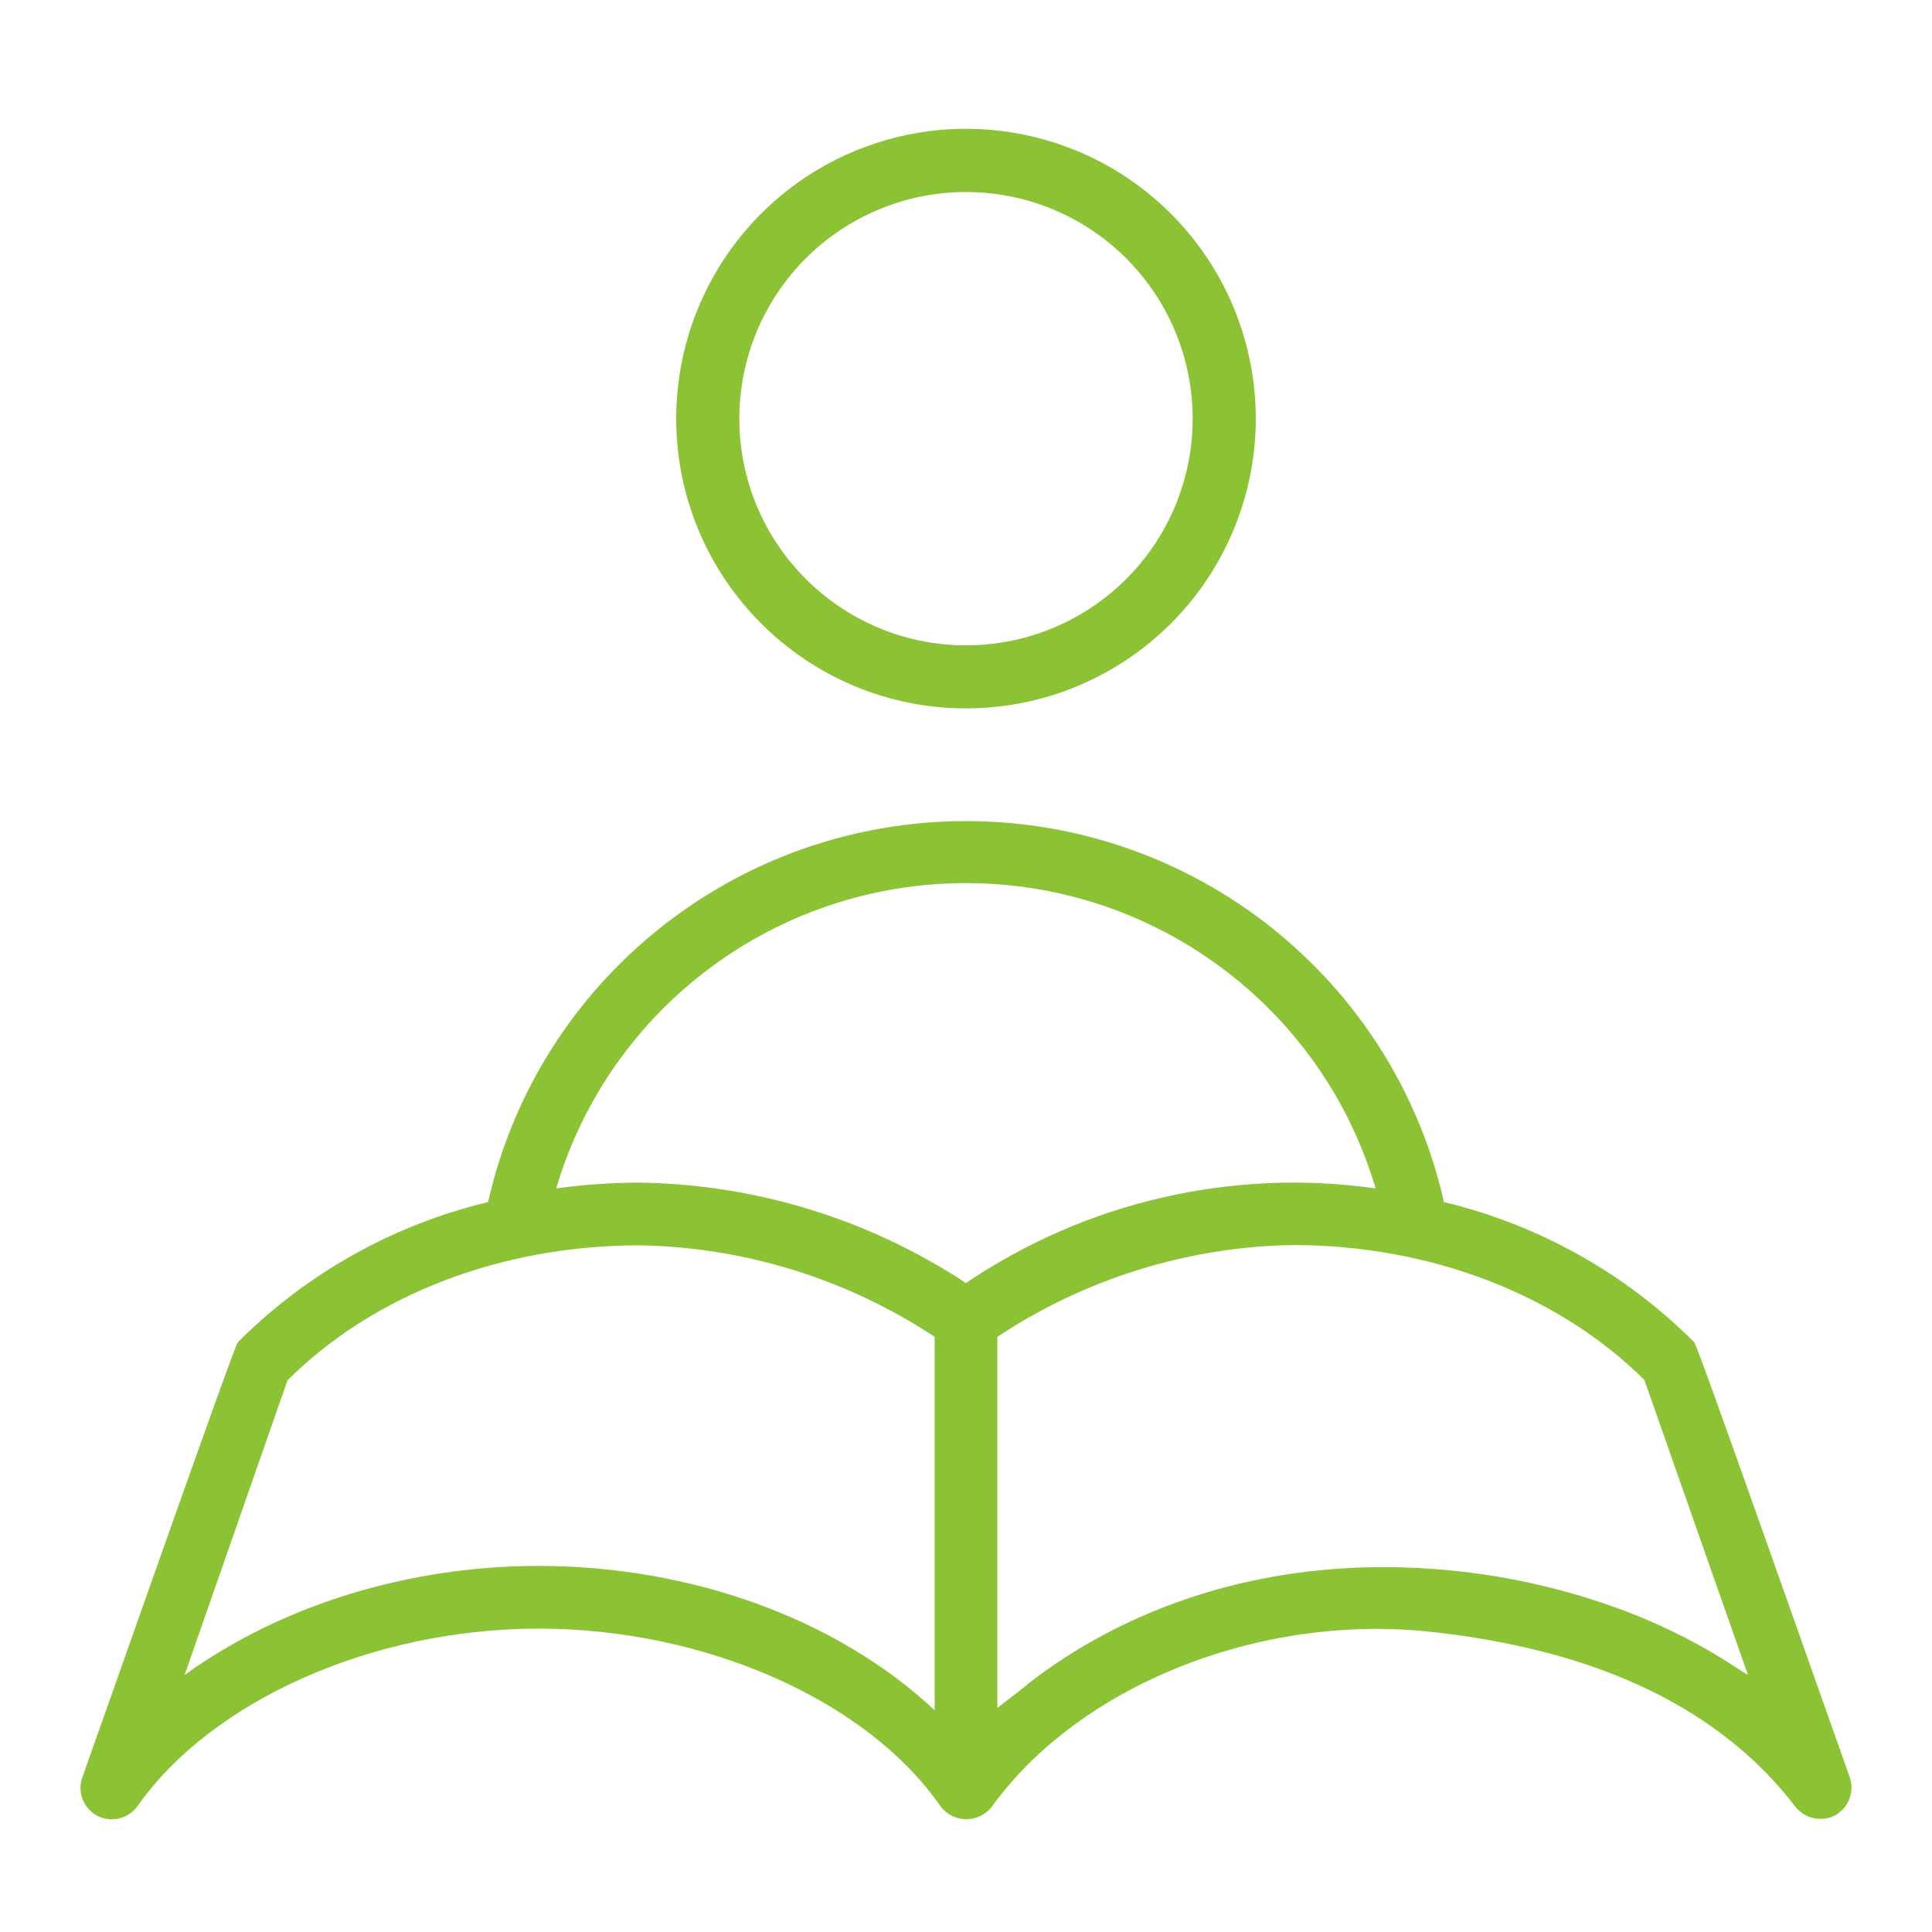
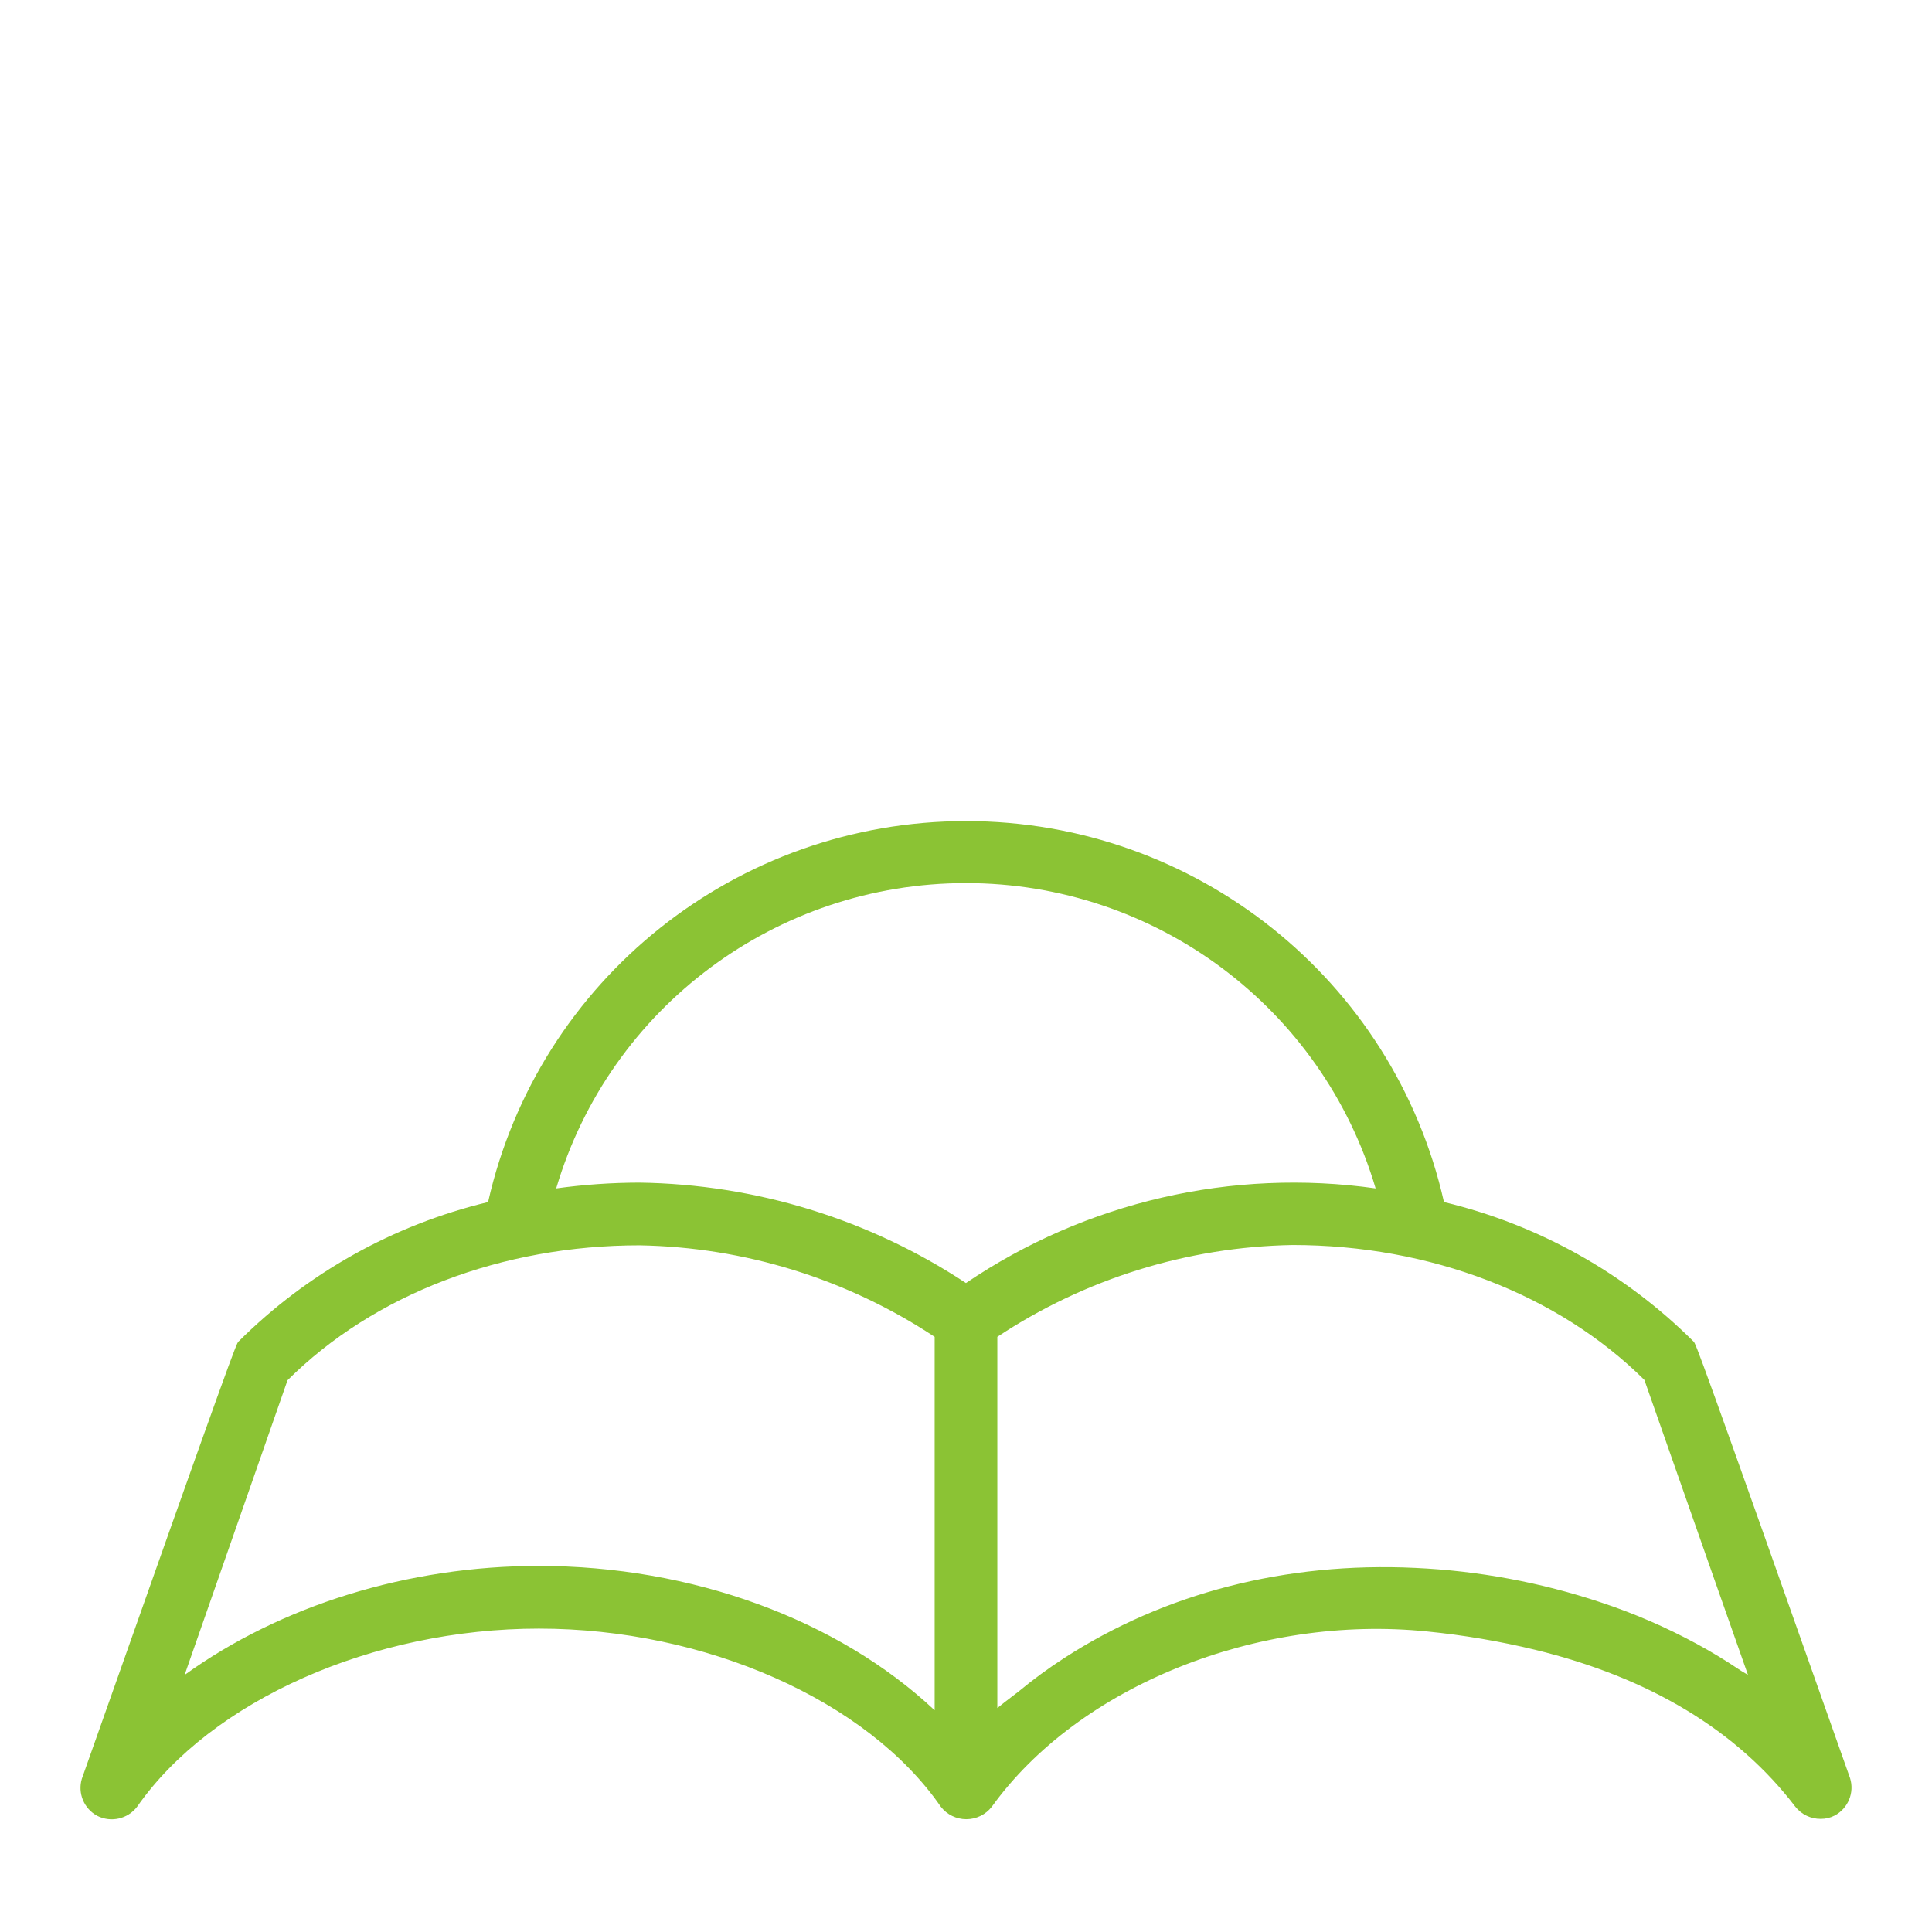
<svg xmlns="http://www.w3.org/2000/svg" width="120px" height="120px" viewBox="0 0 120 120" version="1.1">
  <title>Artboard</title>
  <desc>Created with Sketch.</desc>
  <g id="Artboard" stroke="none" stroke-width="1" fill="none" fill-rule="evenodd">
    <g id="ico_autoformateur" transform="translate(5, 8)" fill="#8BC334" fill-rule="nonzero">
      <path d="M109.911,102.444 C100.411,75.537 100.317,75.443 100.194,75.33 C95.927,71.071 90.56,68.072 84.688,66.663 C81.564,52.829 69.233,43 55.002,43 C40.771,43 28.44,52.829 25.316,66.663 C19.444,68.072 14.078,71.071 9.81,75.33 C9.682,75.463 9.588,75.557 0.083,102.484 C-0.186,103.381 0.215,104.343 1.043,104.786 C1.897,105.218 2.938,104.979 3.517,104.219 C8.138,97.603 18.167,93.156 28.473,93.156 C38.779,93.156 48.867,97.593 53.439,104.224 C53.818,104.71 54.401,104.994 55.019,104.994 C55.637,104.994 56.22,104.71 56.6,104.224 C61.993,96.731 73.12,92.254 83.649,93.334 C85.909,93.559 88.15,93.94 90.358,94.473 C97.463,96.203 102.905,99.491 106.512,104.219 C106.892,104.701 107.475,104.98 108.09,104.973 C108.392,104.976 108.689,104.905 108.956,104.766 C109.791,104.32 110.192,103.346 109.911,102.444 Z M80.448,65.815 C71.526,64.55 62.451,66.645 54.997,71.692 C48.975,67.719 41.934,65.555 34.712,65.455 C32.984,65.458 31.258,65.578 29.546,65.815 C32.871,54.571 43.23,46.851 54.995,46.851 C66.759,46.851 77.119,54.571 80.443,65.815 L80.448,65.815 Z M56.946,75.034 C62.385,71.428 68.746,69.448 75.277,69.33 C83.822,69.33 91.778,72.392 97.136,77.711 C100.966,88.626 102.737,93.684 103.568,96.026 C103.525,96.006 103.484,95.982 103.444,95.957 C103.261,95.848 103.098,95.754 102.994,95.68 C102.163,95.123 101.287,94.591 100.387,94.103 C98.476,93.066 96.476,92.201 94.41,91.52 C90.688,90.281 86.812,89.563 82.892,89.385 C74.862,89.005 67.327,90.948 61.083,94.995 C60.101,95.631 59.157,96.324 58.258,97.071 L57.901,97.342 C57.535,97.623 57.214,97.869 56.946,98.091 L56.946,75.034 Z M53.053,75.034 L53.053,98.229 C47.046,92.589 37.977,89.262 28.453,89.262 C20.324,89.262 12.432,91.727 6.466,96.035 L12.858,77.731 C18.216,72.392 26.177,69.35 34.717,69.35 C41.248,69.462 47.61,71.435 53.053,75.034 Z" id="Shape" />
-       <path d="M54.995,36 C62.276,36.002 68.841,31.617 71.628,24.891 C74.416,18.164 72.876,10.421 67.727,5.273 C62.579,0.124 54.836,-1.416 48.109,1.372 C41.383,4.159 36.998,10.724 37,18.005 C37.011,27.939 45.061,35.989 54.995,36 Z M40.921,18.005 C40.921,12.31 44.352,7.176 49.613,4.998 C54.875,2.819 60.931,4.024 64.957,8.052 C68.983,12.079 70.186,18.136 68.006,23.396 C65.825,28.657 60.69,32.086 54.995,32.084 C47.223,32.076 40.926,25.777 40.921,18.005 Z" id="Shape" />
    </g>
  </g>
</svg>